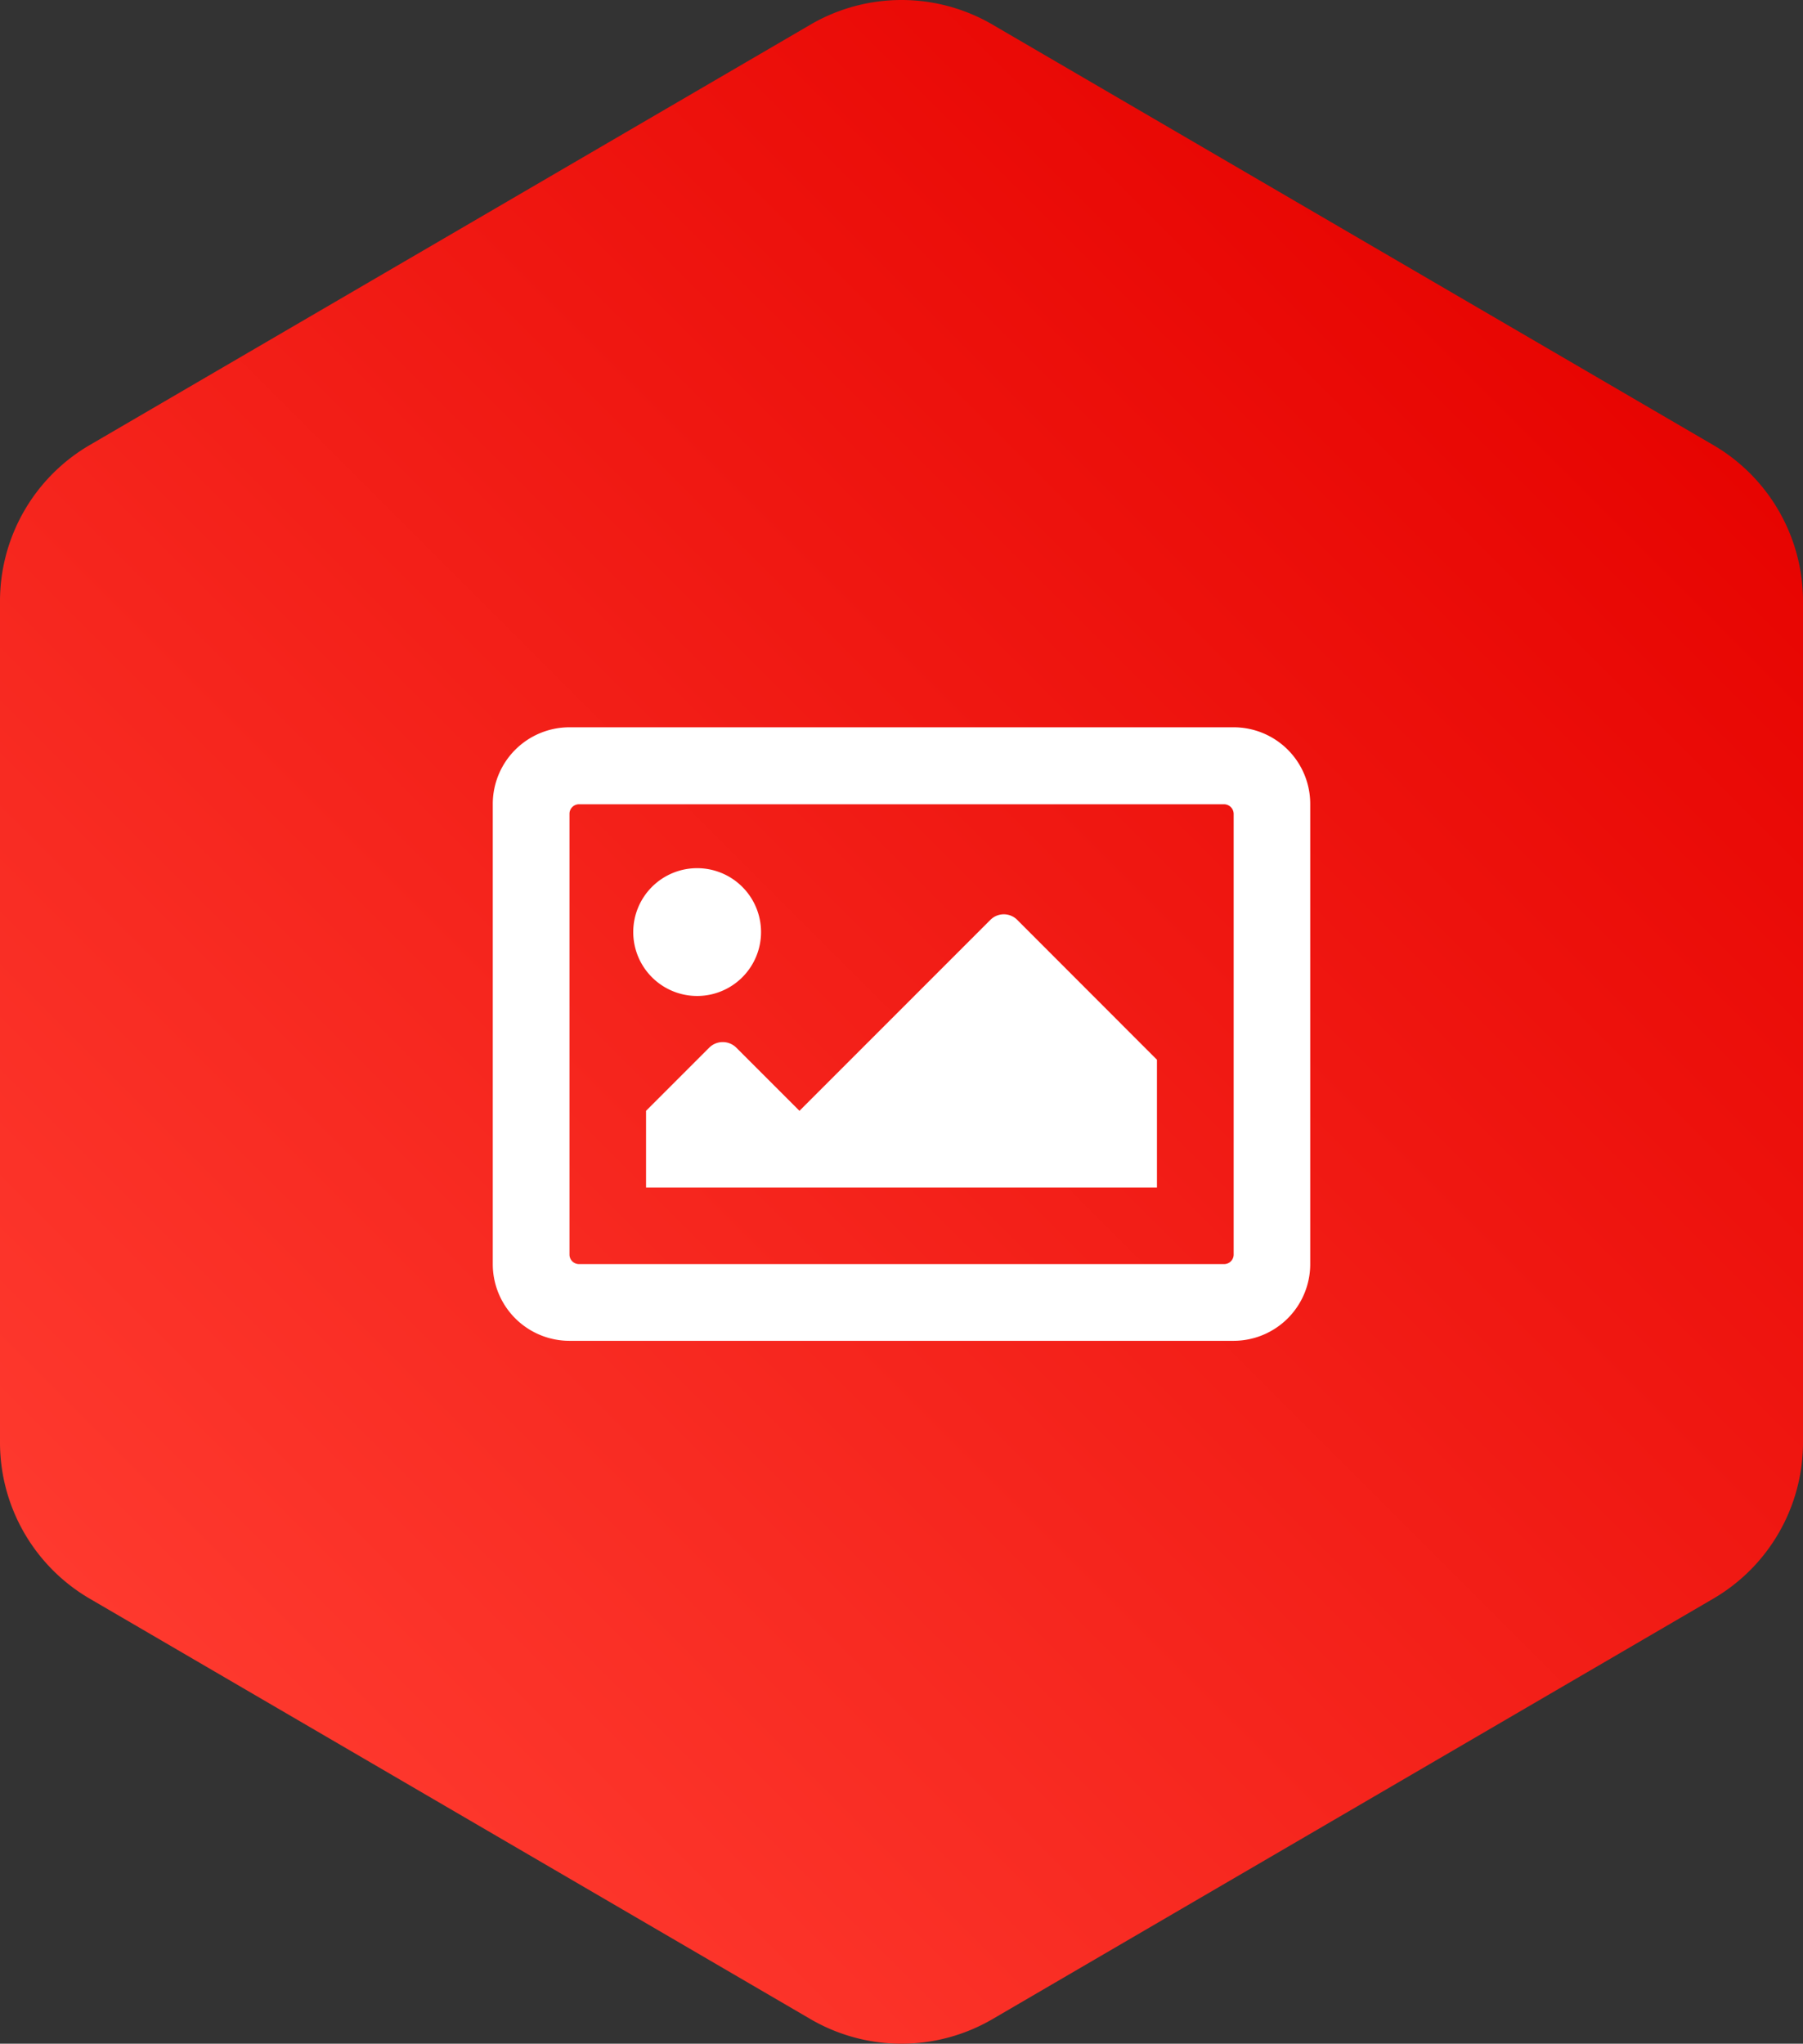
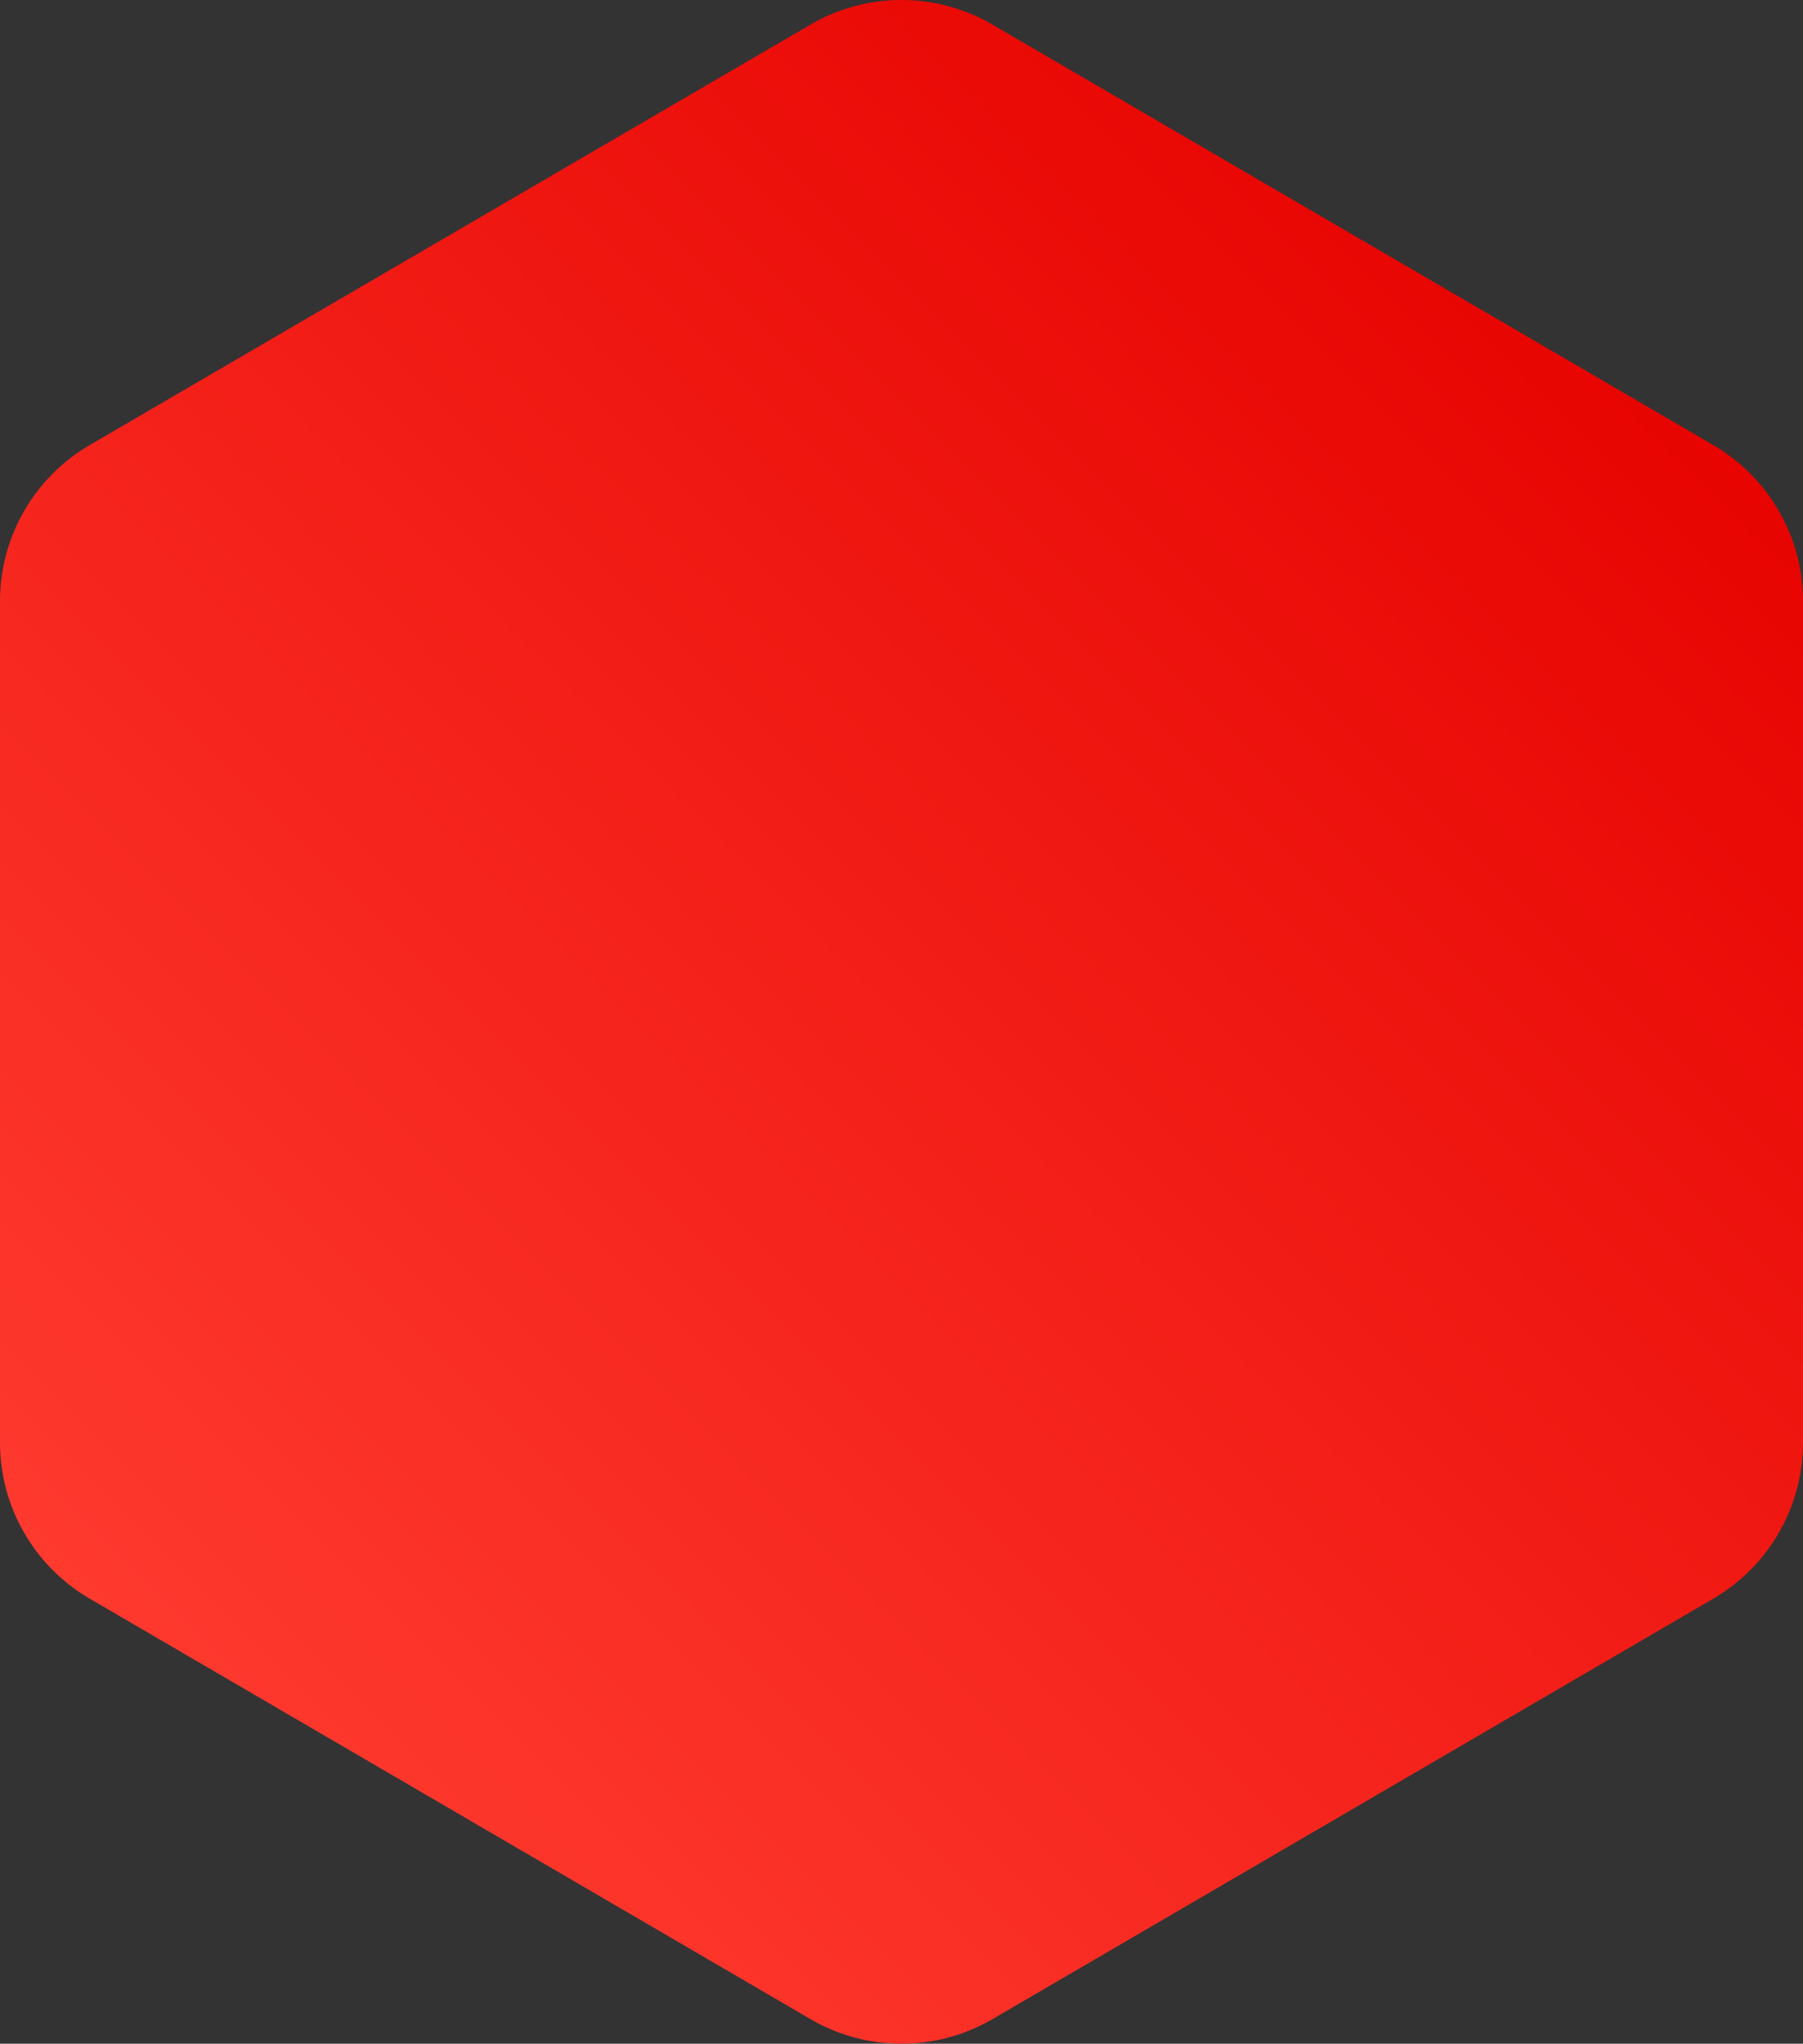
<svg xmlns="http://www.w3.org/2000/svg" viewBox="0 0 132.34 150">
  <rect x="0" y="0" width="132.34" height="150" fill="#333333" stroke="none" />
  <defs>
    <style>.cls-1{fill:url(#linear-gradient);}.cls-2{fill:#fff;}</style>
    <linearGradient id="linear-gradient" x1="14.9" y1="126.27" x2="117.44" y2="23.73" gradientUnits="userSpaceOnUse">
      <stop offset="0" stop-color="#fe392e" />
      <stop offset="1" stop-color="#e70401" />
    </linearGradient>
  </defs>
  <g id="Layer_2" data-name="Layer 2">
    <g id="غلاف_جديد" data-name="غلاف جديد">
      <g id="غلاف_جديد-2" data-name="غلاف جديد">
        <path class="cls-1" d="M59.5,1.8a13.26,13.26,0,0,1,13.34,0l52.94,30.88a13.27,13.27,0,0,1,6.56,11.44v61.76a13.27,13.27,0,0,1-6.56,11.44L72.84,148.2a13.26,13.26,0,0,1-13.34,0L6.56,117.32A13.27,13.27,0,0,1,0,105.88V44.12A13.27,13.27,0,0,1,6.56,32.68Z" />
-         <path class="cls-2" d="M96.17,59V92.78a5.63,5.63,0,0,1-5.62,5.63H41.8a5.63,5.63,0,0,1-5.63-5.63V59a5.63,5.63,0,0,1,5.63-5.62H90.55A5.62,5.62,0,0,1,96.17,59ZM90.55,92.08V59.74a.71.71,0,0,0-.71-.71H42.5a.7.7,0,0,0-.7.71V92.08a.7.7,0,0,0,.7.7H89.84A.7.7,0,0,0,90.55,92.08ZM55.86,68.41a4.69,4.69,0,1,1-4.69-4.69A4.69,4.69,0,0,1,55.86,68.41ZM47.42,81.53l4.63-4.63a1.41,1.41,0,0,1,2,0l4.63,4.63,14-14a1.39,1.39,0,0,1,2,0L84.92,77.78v9.38H47.42Z" />
      </g>
    </g>
  </g>
</svg>